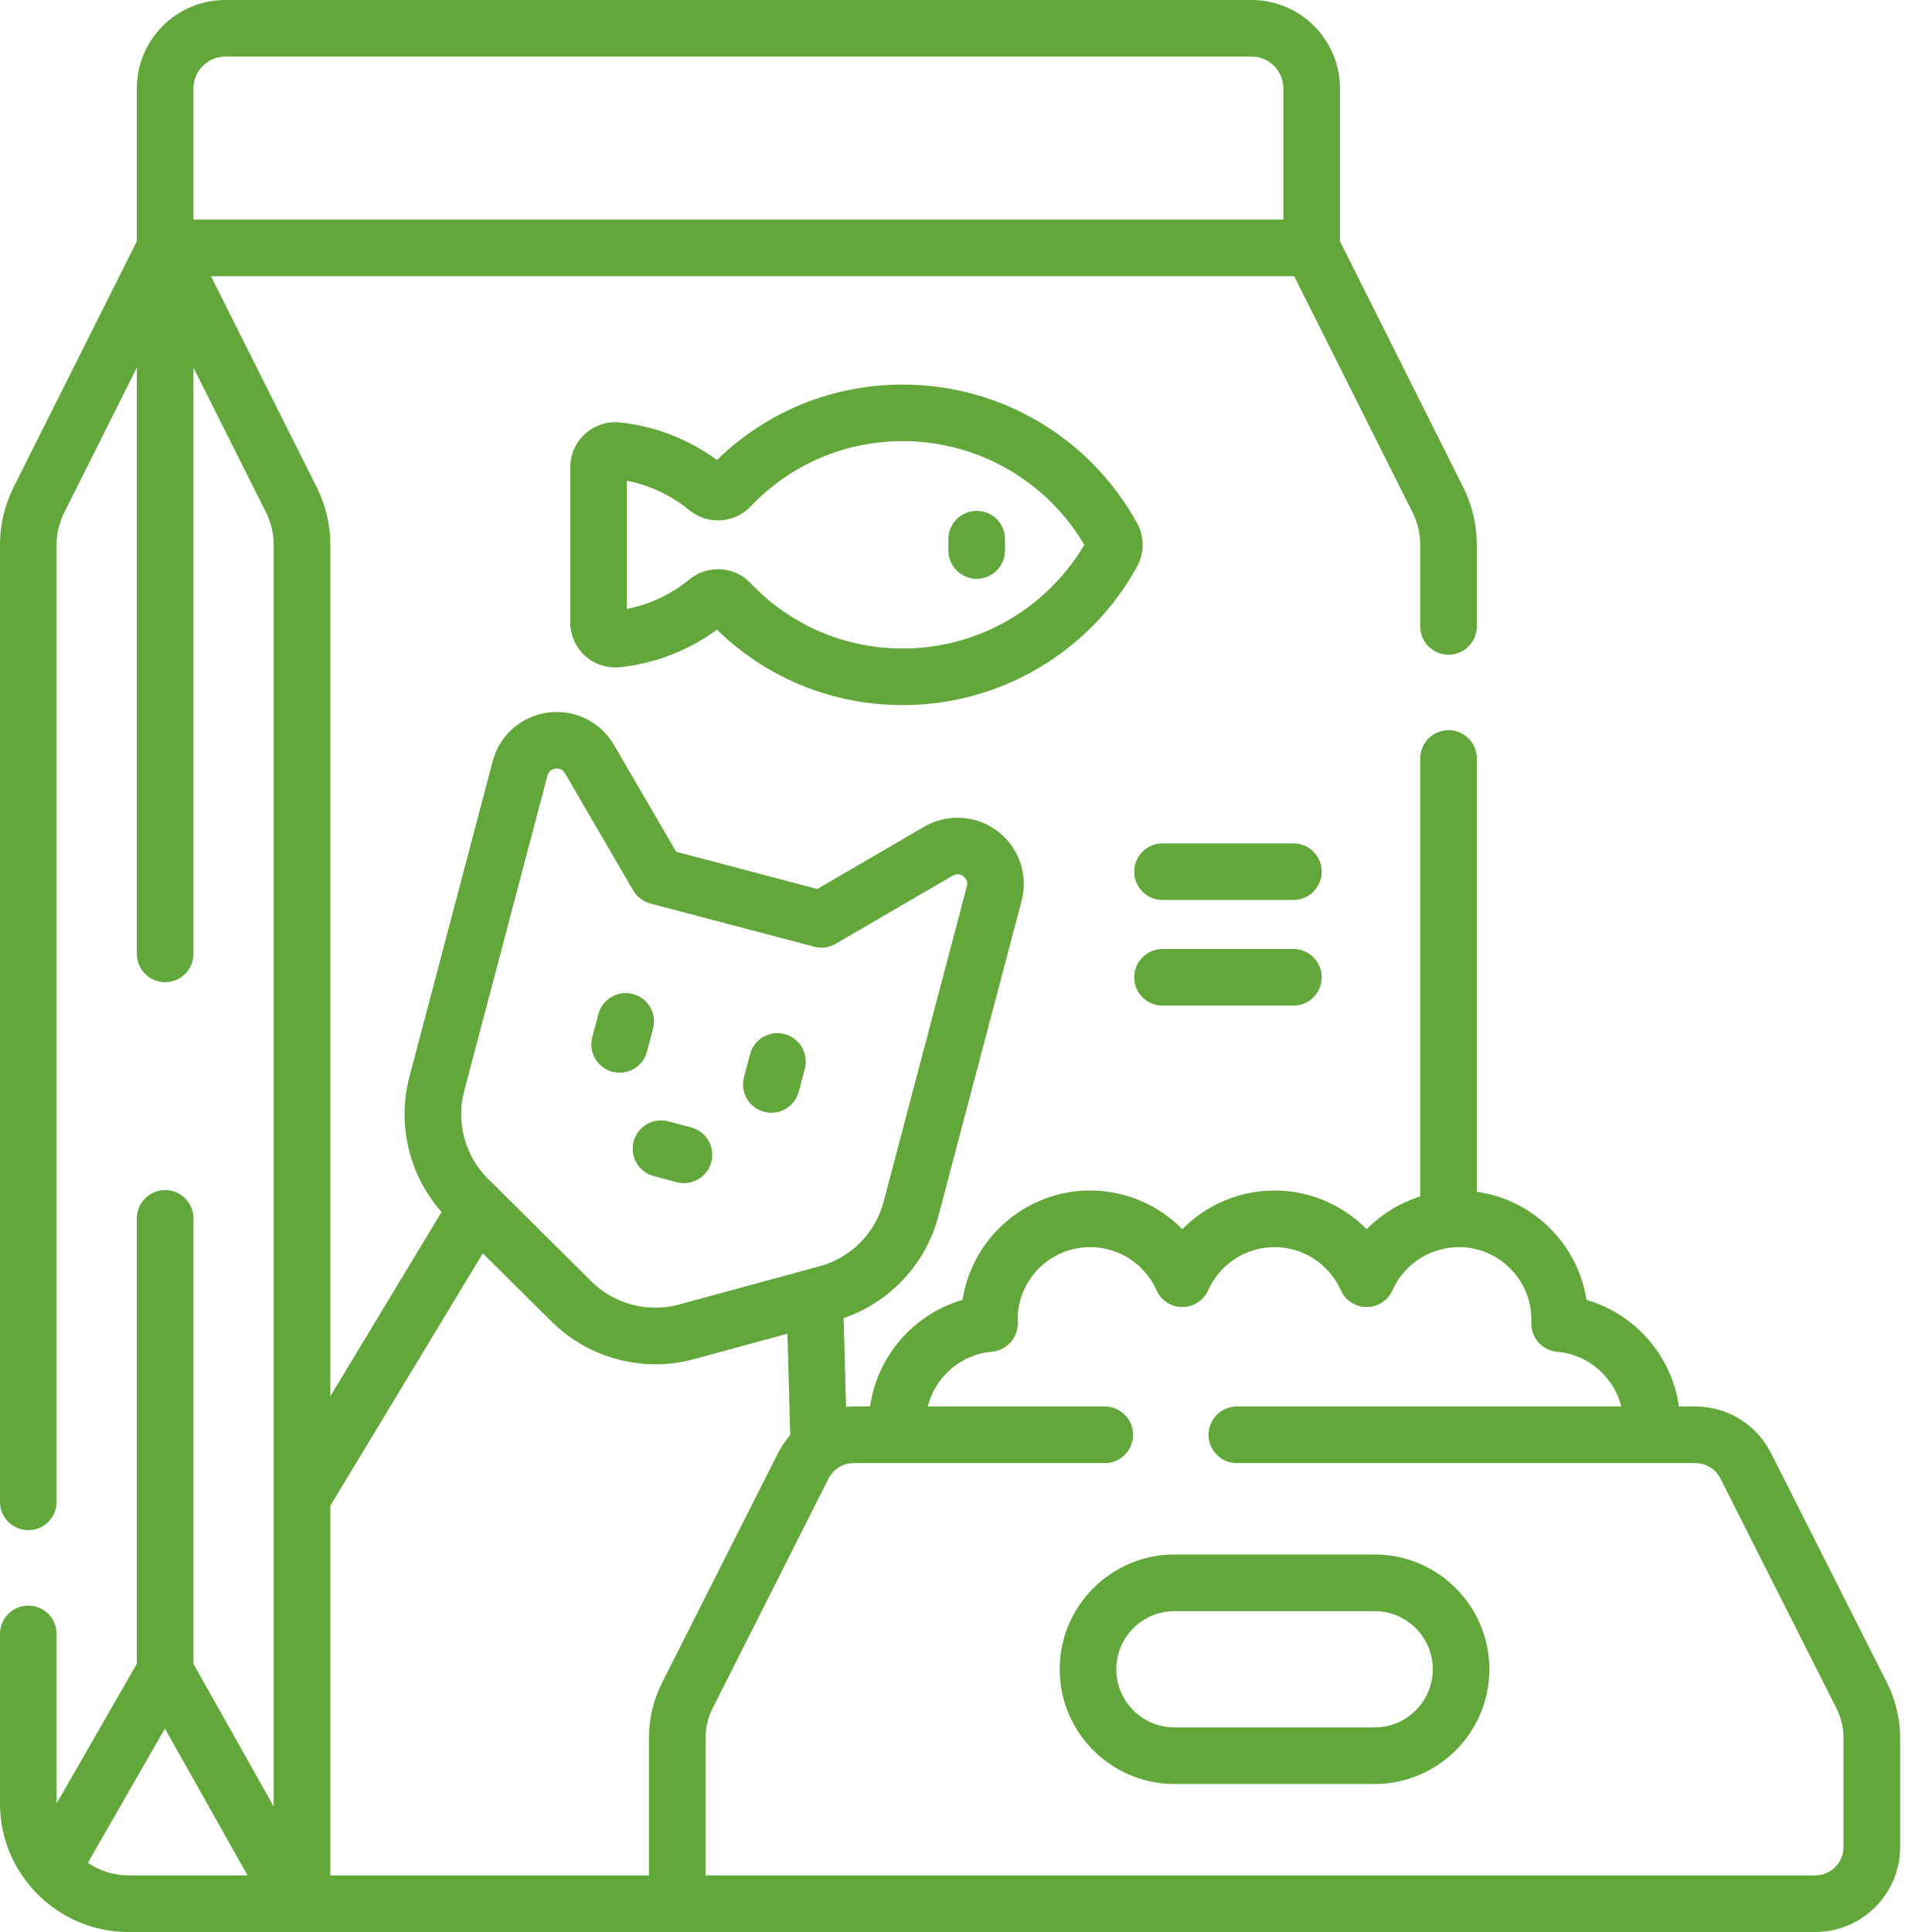
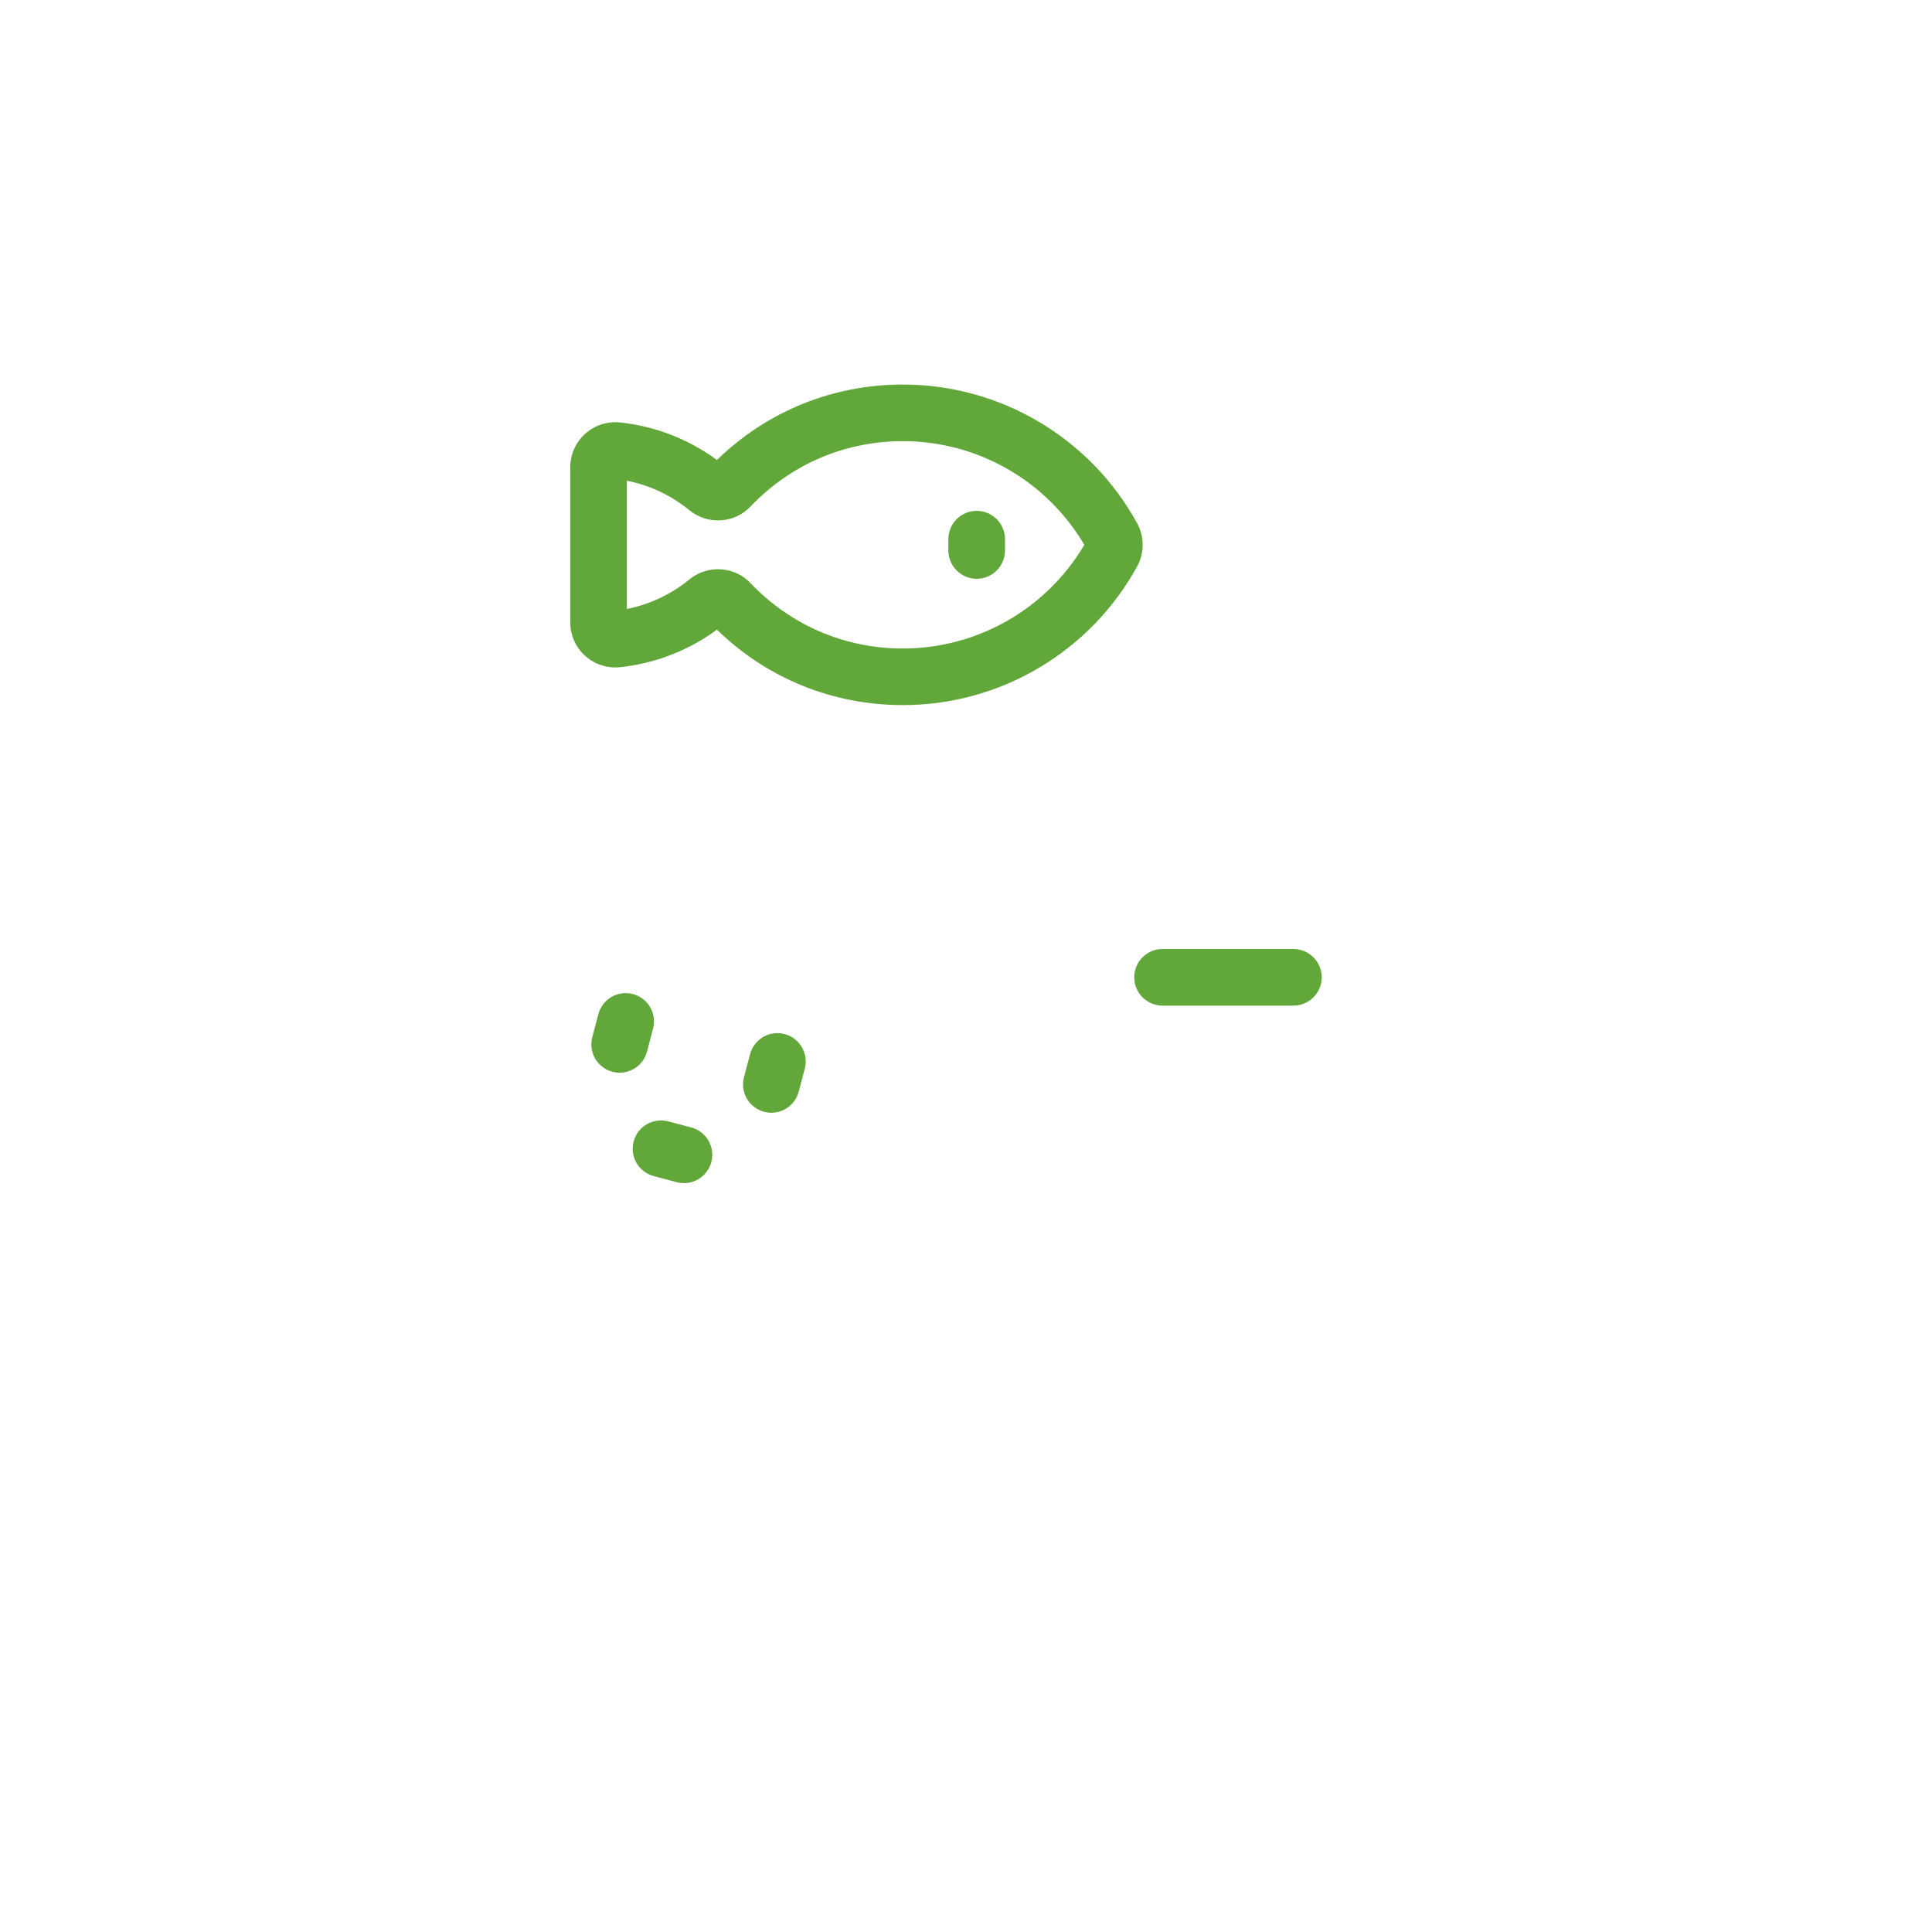
<svg xmlns="http://www.w3.org/2000/svg" width="48" height="48" viewBox="0 0 48 48" fill="none">
-   <path d="M18.985 27.622C19.045 27.638 19.105 27.646 19.165 27.646C19.476 27.646 19.761 27.437 19.844 27.122L19.995 26.551C20.094 26.175 19.87 25.791 19.494 25.691C19.119 25.592 18.734 25.816 18.635 26.192L18.484 26.763C18.385 27.139 18.609 27.523 18.985 27.622Z" fill="#62A73A" />
+   <path d="M18.985 27.622C19.045 27.638 19.105 27.646 19.165 27.646C19.476 27.646 19.761 27.437 19.844 27.122L19.995 26.551C20.094 26.175 19.87 25.791 19.494 25.691C19.119 25.592 18.734 25.816 18.635 26.192L18.484 26.763C18.385 27.139 18.609 27.523 18.985 27.622" fill="#62A73A" />
  <path d="M15.215 26.628C15.275 26.643 15.336 26.651 15.395 26.651C15.707 26.651 15.991 26.442 16.075 26.127L16.225 25.556C16.324 25.18 16.1 24.796 15.725 24.697C15.349 24.598 14.965 24.822 14.866 25.197L14.715 25.768C14.616 26.144 14.84 26.529 15.215 26.628Z" fill="#62A73A" />
  <path d="M15.742 28.361C15.643 28.736 15.867 29.121 16.243 29.22L16.814 29.371C16.874 29.387 16.934 29.394 16.994 29.394C17.305 29.394 17.59 29.186 17.673 28.87C17.772 28.495 17.548 28.11 17.173 28.011L16.601 27.86C16.226 27.761 15.841 27.985 15.742 28.361Z" fill="#62A73A" />
  <path d="M24.266 12.692C23.877 12.692 23.562 13.007 23.562 13.396V13.677C23.562 14.065 23.877 14.38 24.266 14.38C24.654 14.38 24.969 14.065 24.969 13.677V13.396C24.969 13.007 24.654 12.692 24.266 12.692Z" fill="#62A73A" />
-   <path d="M32.135 20.953H28.883C28.494 20.953 28.18 21.268 28.18 21.656C28.18 22.045 28.494 22.359 28.883 22.359H32.135C32.523 22.359 32.838 22.045 32.838 21.656C32.838 21.268 32.523 20.953 32.135 20.953Z" fill="#62A73A" />
  <path d="M32.135 23.578H28.883C28.494 23.578 28.18 23.893 28.18 24.281C28.18 24.67 28.494 24.984 28.883 24.984H32.135C32.523 24.984 32.838 24.67 32.838 24.281C32.838 23.893 32.523 23.578 32.135 23.578Z" fill="#62A73A" />
-   <path d="M46.881 41.807L44.001 36.103C43.64 35.388 42.919 34.944 42.118 34.944H41.712C41.538 33.689 40.623 32.643 39.416 32.295C39.2 30.904 38.089 29.805 36.691 29.609V18.844C36.691 18.455 36.376 18.141 35.988 18.141C35.599 18.141 35.285 18.455 35.285 18.844V29.726C34.781 29.884 34.324 30.164 33.955 30.54C33.361 29.936 32.541 29.578 31.665 29.578C30.789 29.578 29.968 29.936 29.375 30.54C28.782 29.936 27.961 29.578 27.085 29.578C25.483 29.578 24.152 30.758 23.914 32.295C22.707 32.643 21.792 33.689 21.617 34.944H21.212C21.147 34.944 21.084 34.948 21.02 34.954L20.96 32.748C22.109 32.354 23 31.404 23.312 30.221L25.381 22.381C25.551 21.736 25.318 21.057 24.786 20.652C24.255 20.248 23.539 20.204 22.961 20.54L20.305 22.087L16.8 21.162L15.253 18.506C14.916 17.929 14.271 17.614 13.61 17.704C12.948 17.794 12.41 18.269 12.24 18.915L10.172 26.754C9.859 27.938 10.166 29.203 10.971 30.112L8.207 34.689V13.534C8.207 13.04 8.09 12.546 7.868 12.104L5.242 6.863H32.154L35.096 12.734C35.219 12.981 35.285 13.258 35.285 13.534V15.562C35.285 15.951 35.599 16.266 35.988 16.266C36.376 16.266 36.691 15.951 36.691 15.562V13.534C36.691 13.04 36.574 12.546 36.353 12.104L33.291 5.994V2.197C33.291 0.985 32.305 0 31.094 0H5.597C4.386 0 3.4 0.985 3.4 2.197V5.994L0.338 12.104C0.117 12.546 0 13.04 0 13.534V37.312C0 37.701 0.315 38.016 0.703 38.016C1.092 38.016 1.406 37.701 1.406 37.312V13.534C1.406 13.258 1.472 12.982 1.596 12.734L3.4 9.133V23.699C3.4 24.087 3.715 24.402 4.103 24.402C4.492 24.402 4.806 24.087 4.806 23.699V9.133L6.611 12.734C6.735 12.981 6.8 13.258 6.8 13.534V44.88L4.806 41.338V30.271C4.806 29.882 4.492 29.567 4.103 29.567C3.715 29.567 3.4 29.882 3.4 30.271V41.334L1.406 44.808C1.406 44.808 1.406 44.808 1.406 44.807V40.594C1.406 40.205 1.092 39.891 0.703 39.891C0.315 39.891 9.37879e-05 40.205 9.37879e-05 40.594V44.808C3.79041e-08 46.568 1.432 48 3.192 48H45.098C46.261 48 47.208 47.054 47.208 45.891V43.18C47.208 42.706 47.095 42.231 46.881 41.807ZM4.806 2.197C4.806 1.761 5.161 1.406 5.597 1.406H31.094C31.53 1.406 31.885 1.761 31.885 2.197V5.457H4.806V2.197ZM3.192 46.594C2.818 46.594 2.47 46.477 2.183 46.28L4.097 42.945L6.151 46.594H3.192ZM11.531 27.112L13.6 19.273C13.635 19.139 13.74 19.105 13.799 19.097C13.81 19.096 13.822 19.095 13.836 19.095C13.897 19.095 13.98 19.116 14.038 19.214L15.731 22.122C15.825 22.283 15.979 22.4 16.16 22.448L20.228 23.521C20.408 23.569 20.6 23.543 20.761 23.449L23.669 21.755C23.79 21.685 23.887 21.735 23.934 21.771C23.982 21.808 24.056 21.888 24.021 22.023L21.952 29.862C21.748 30.637 21.14 31.249 20.367 31.459L16.87 32.411C16.097 32.621 15.263 32.401 14.694 31.837L12.122 29.284C11.553 28.72 11.327 27.887 11.531 27.112ZM16.122 43.18V46.594H8.207V37.409L11.995 31.139L13.704 32.835C14.397 33.522 15.331 33.895 16.285 33.895C16.603 33.895 16.925 33.853 17.24 33.768L19.564 33.136L19.633 35.656C19.515 35.789 19.412 35.939 19.329 36.103L16.449 41.807C16.235 42.23 16.122 42.705 16.122 43.18ZM45.801 45.891C45.801 46.278 45.486 46.594 45.098 46.594H17.529V43.18C17.529 42.924 17.589 42.669 17.705 42.441L20.584 36.737C20.705 36.498 20.945 36.35 21.212 36.35H27.448C27.836 36.35 28.151 36.036 28.151 35.647C28.151 35.259 27.836 34.944 27.448 34.944H23.049C23.233 34.215 23.866 33.649 24.641 33.584C25.015 33.552 25.299 33.232 25.285 32.857C25.284 32.834 25.283 32.81 25.283 32.787C25.283 31.793 26.091 30.984 27.085 30.984C27.797 30.984 28.443 31.405 28.733 32.055C28.846 32.309 29.097 32.473 29.375 32.473C29.653 32.473 29.905 32.309 30.017 32.055C30.307 31.405 30.954 30.984 31.665 30.984C32.376 30.984 33.023 31.405 33.312 32.055C33.425 32.309 33.677 32.473 33.955 32.473C34.233 32.473 34.484 32.309 34.597 32.055C34.861 31.463 35.42 31.063 36.055 30.996C36.059 30.995 36.063 30.995 36.067 30.994C36.126 30.988 36.185 30.984 36.245 30.984C37.239 30.984 38.047 31.793 38.047 32.787C38.047 32.81 38.046 32.834 38.045 32.857C38.031 33.232 38.315 33.552 38.689 33.584C39.464 33.649 40.096 34.215 40.281 34.944H30.729C30.34 34.944 30.026 35.259 30.026 35.647C30.026 36.036 30.34 36.35 30.729 36.35H42.118C42.385 36.35 42.625 36.498 42.746 36.737L45.625 42.441C45.74 42.669 45.801 42.925 45.801 43.18V45.891Z" fill="#62A73A" />
-   <path d="M34.153 38.621H29.179C27.607 38.621 26.328 39.9 26.328 41.472C26.328 43.044 27.607 44.323 29.179 44.323H34.153C35.724 44.323 37.003 43.044 37.003 41.472C37.003 39.9 35.724 38.621 34.153 38.621ZM34.153 42.917H29.179C28.382 42.917 27.734 42.269 27.734 41.472C27.734 40.676 28.382 40.028 29.179 40.028H34.153C34.949 40.028 35.597 40.676 35.597 41.472C35.597 42.269 34.949 42.917 34.153 42.917Z" fill="#62A73A" />
  <path d="M28.249 12.994C27.08 10.872 24.852 9.554 22.433 9.554C20.687 9.554 19.057 10.218 17.812 11.428C17.107 10.911 16.282 10.59 15.41 10.496C15.093 10.462 14.775 10.564 14.539 10.777C14.303 10.989 14.168 11.291 14.168 11.608V15.465C14.168 15.781 14.303 16.084 14.539 16.296C14.775 16.508 15.093 16.61 15.41 16.576C16.282 16.482 17.107 16.161 17.812 15.644C19.057 16.855 20.687 17.518 22.433 17.518C24.852 17.518 27.08 16.2 28.249 14.079C28.436 13.739 28.436 13.333 28.249 12.994ZM22.433 16.112C20.988 16.112 19.642 15.534 18.645 14.486C18.428 14.258 18.134 14.142 17.838 14.142C17.588 14.142 17.337 14.225 17.132 14.393C16.677 14.765 16.144 15.016 15.574 15.13V11.943C16.144 12.056 16.677 12.307 17.131 12.679C17.581 13.046 18.246 13.006 18.645 12.586C19.642 11.538 20.988 10.96 22.433 10.96C24.287 10.96 26 11.943 26.94 13.536C25.999 15.129 24.287 16.112 22.433 16.112Z" fill="#62A73A" />
</svg>